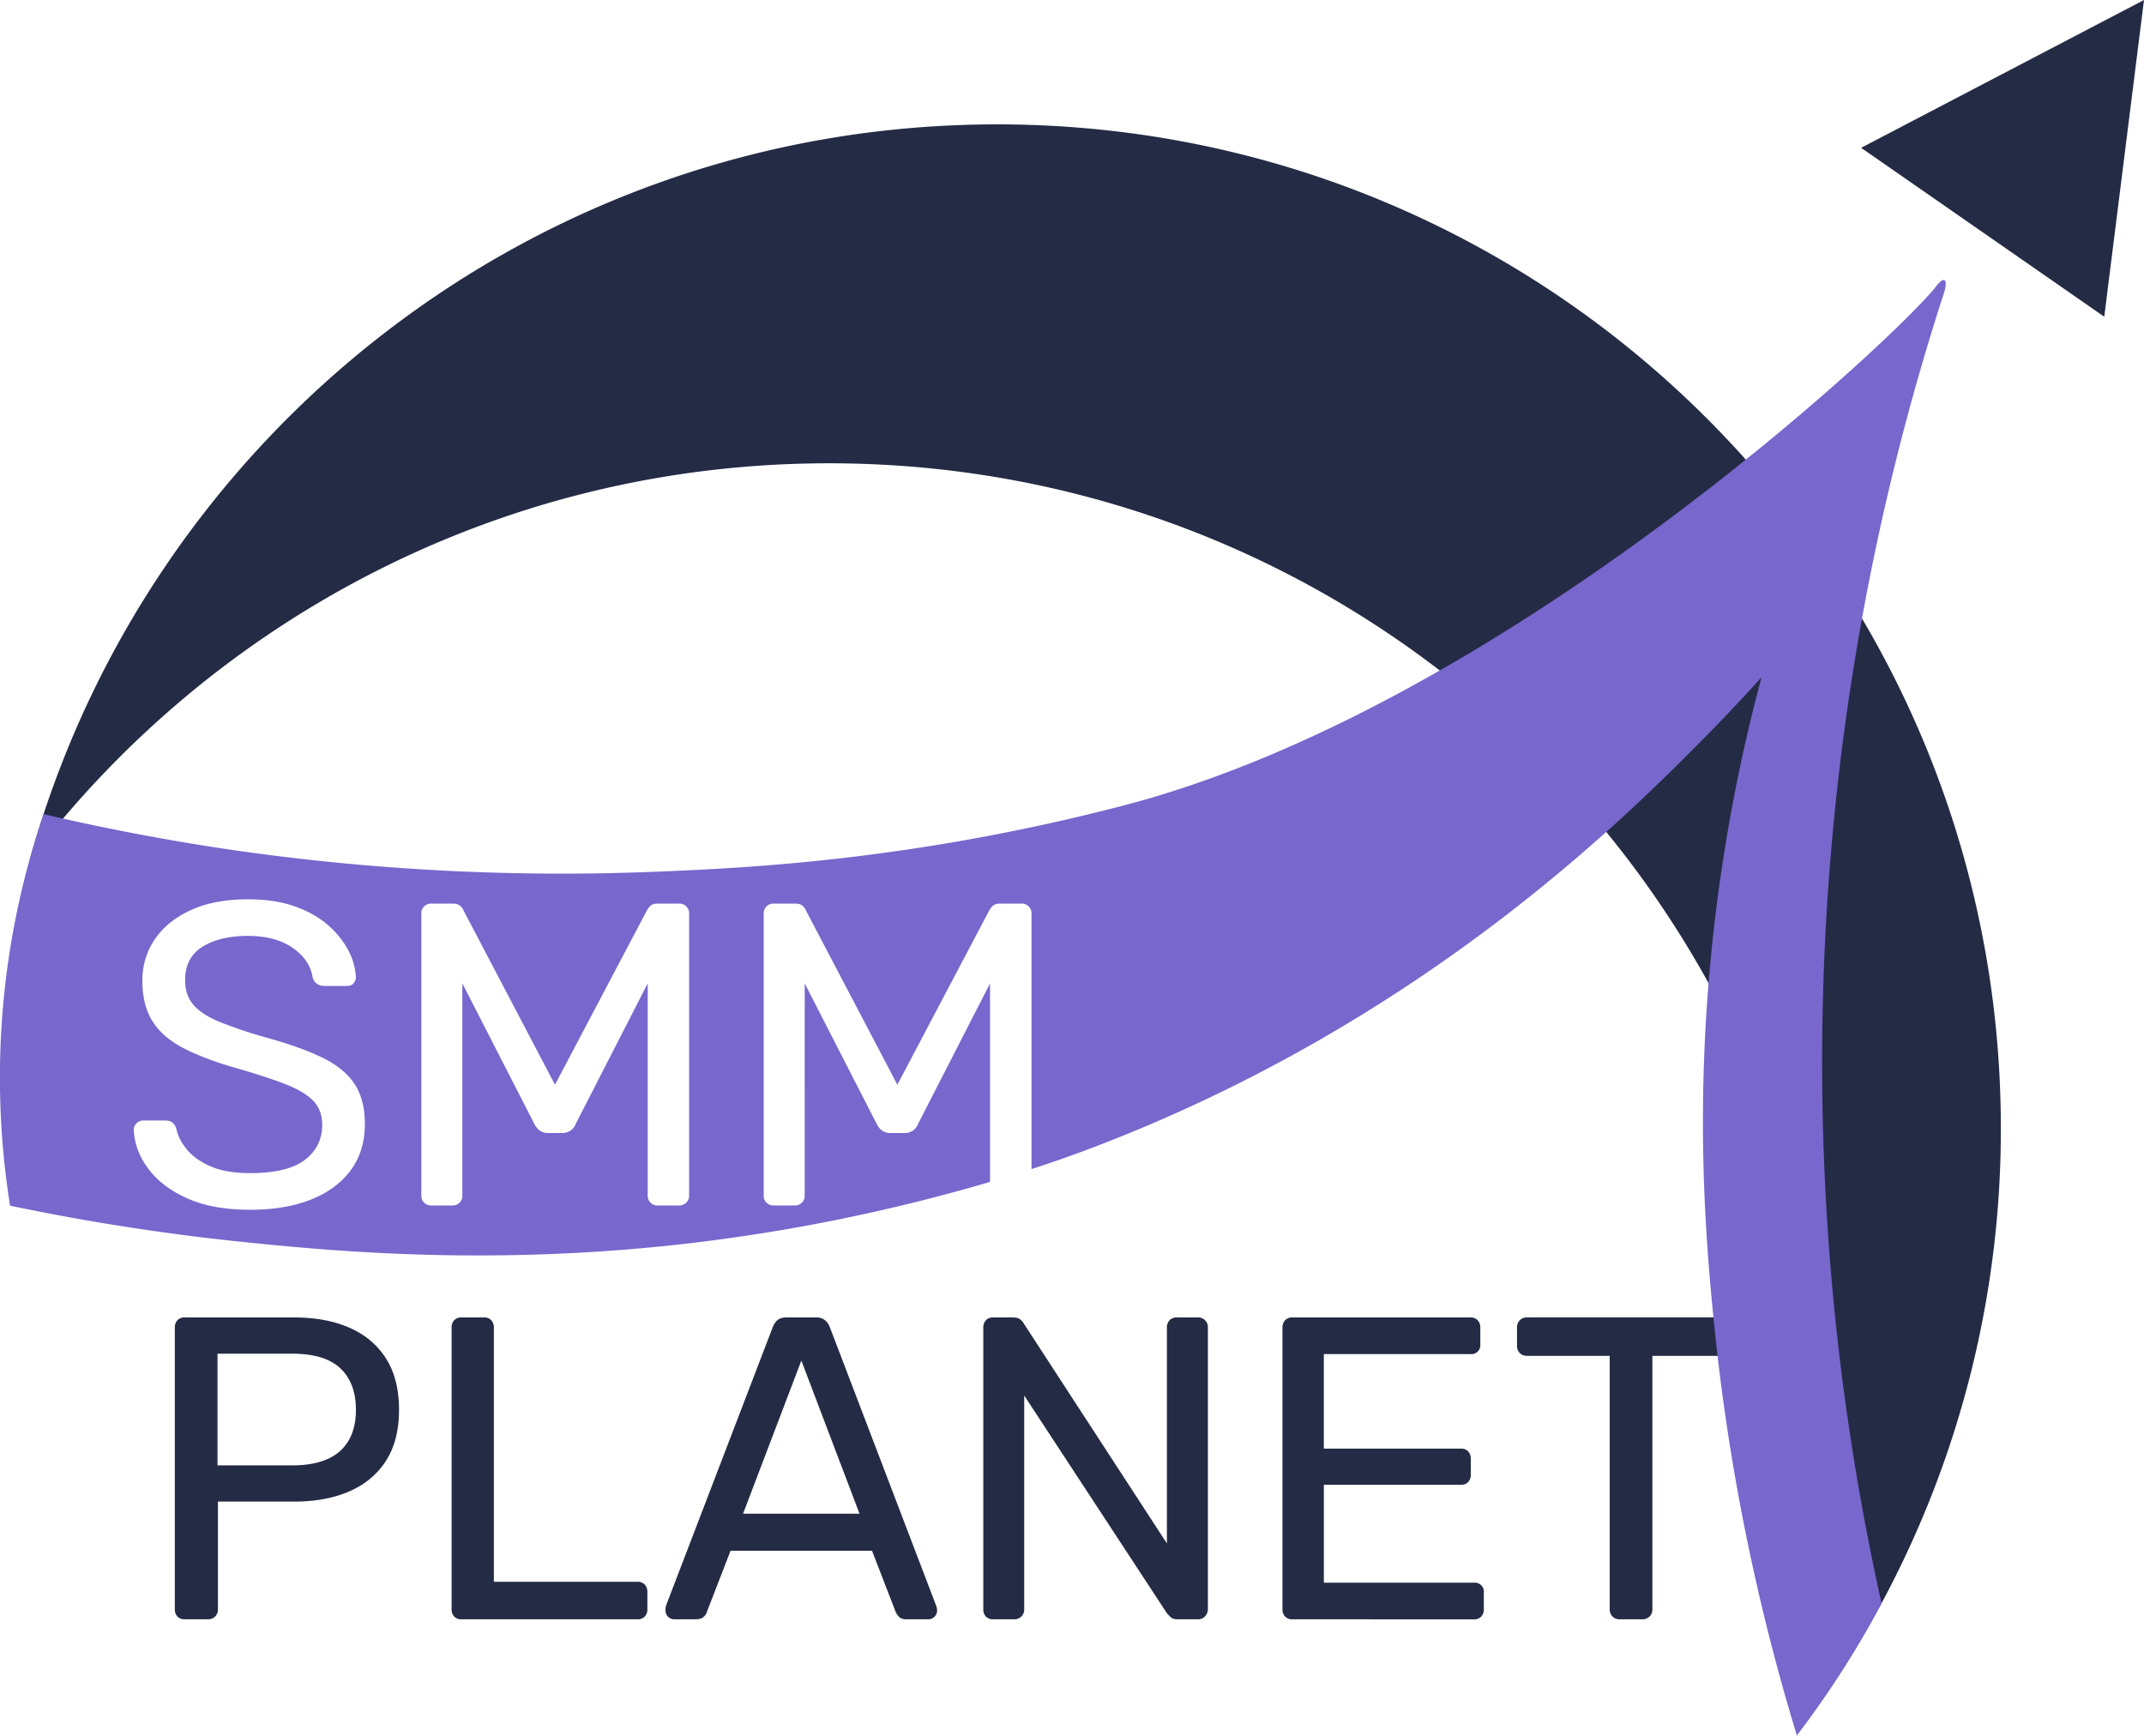
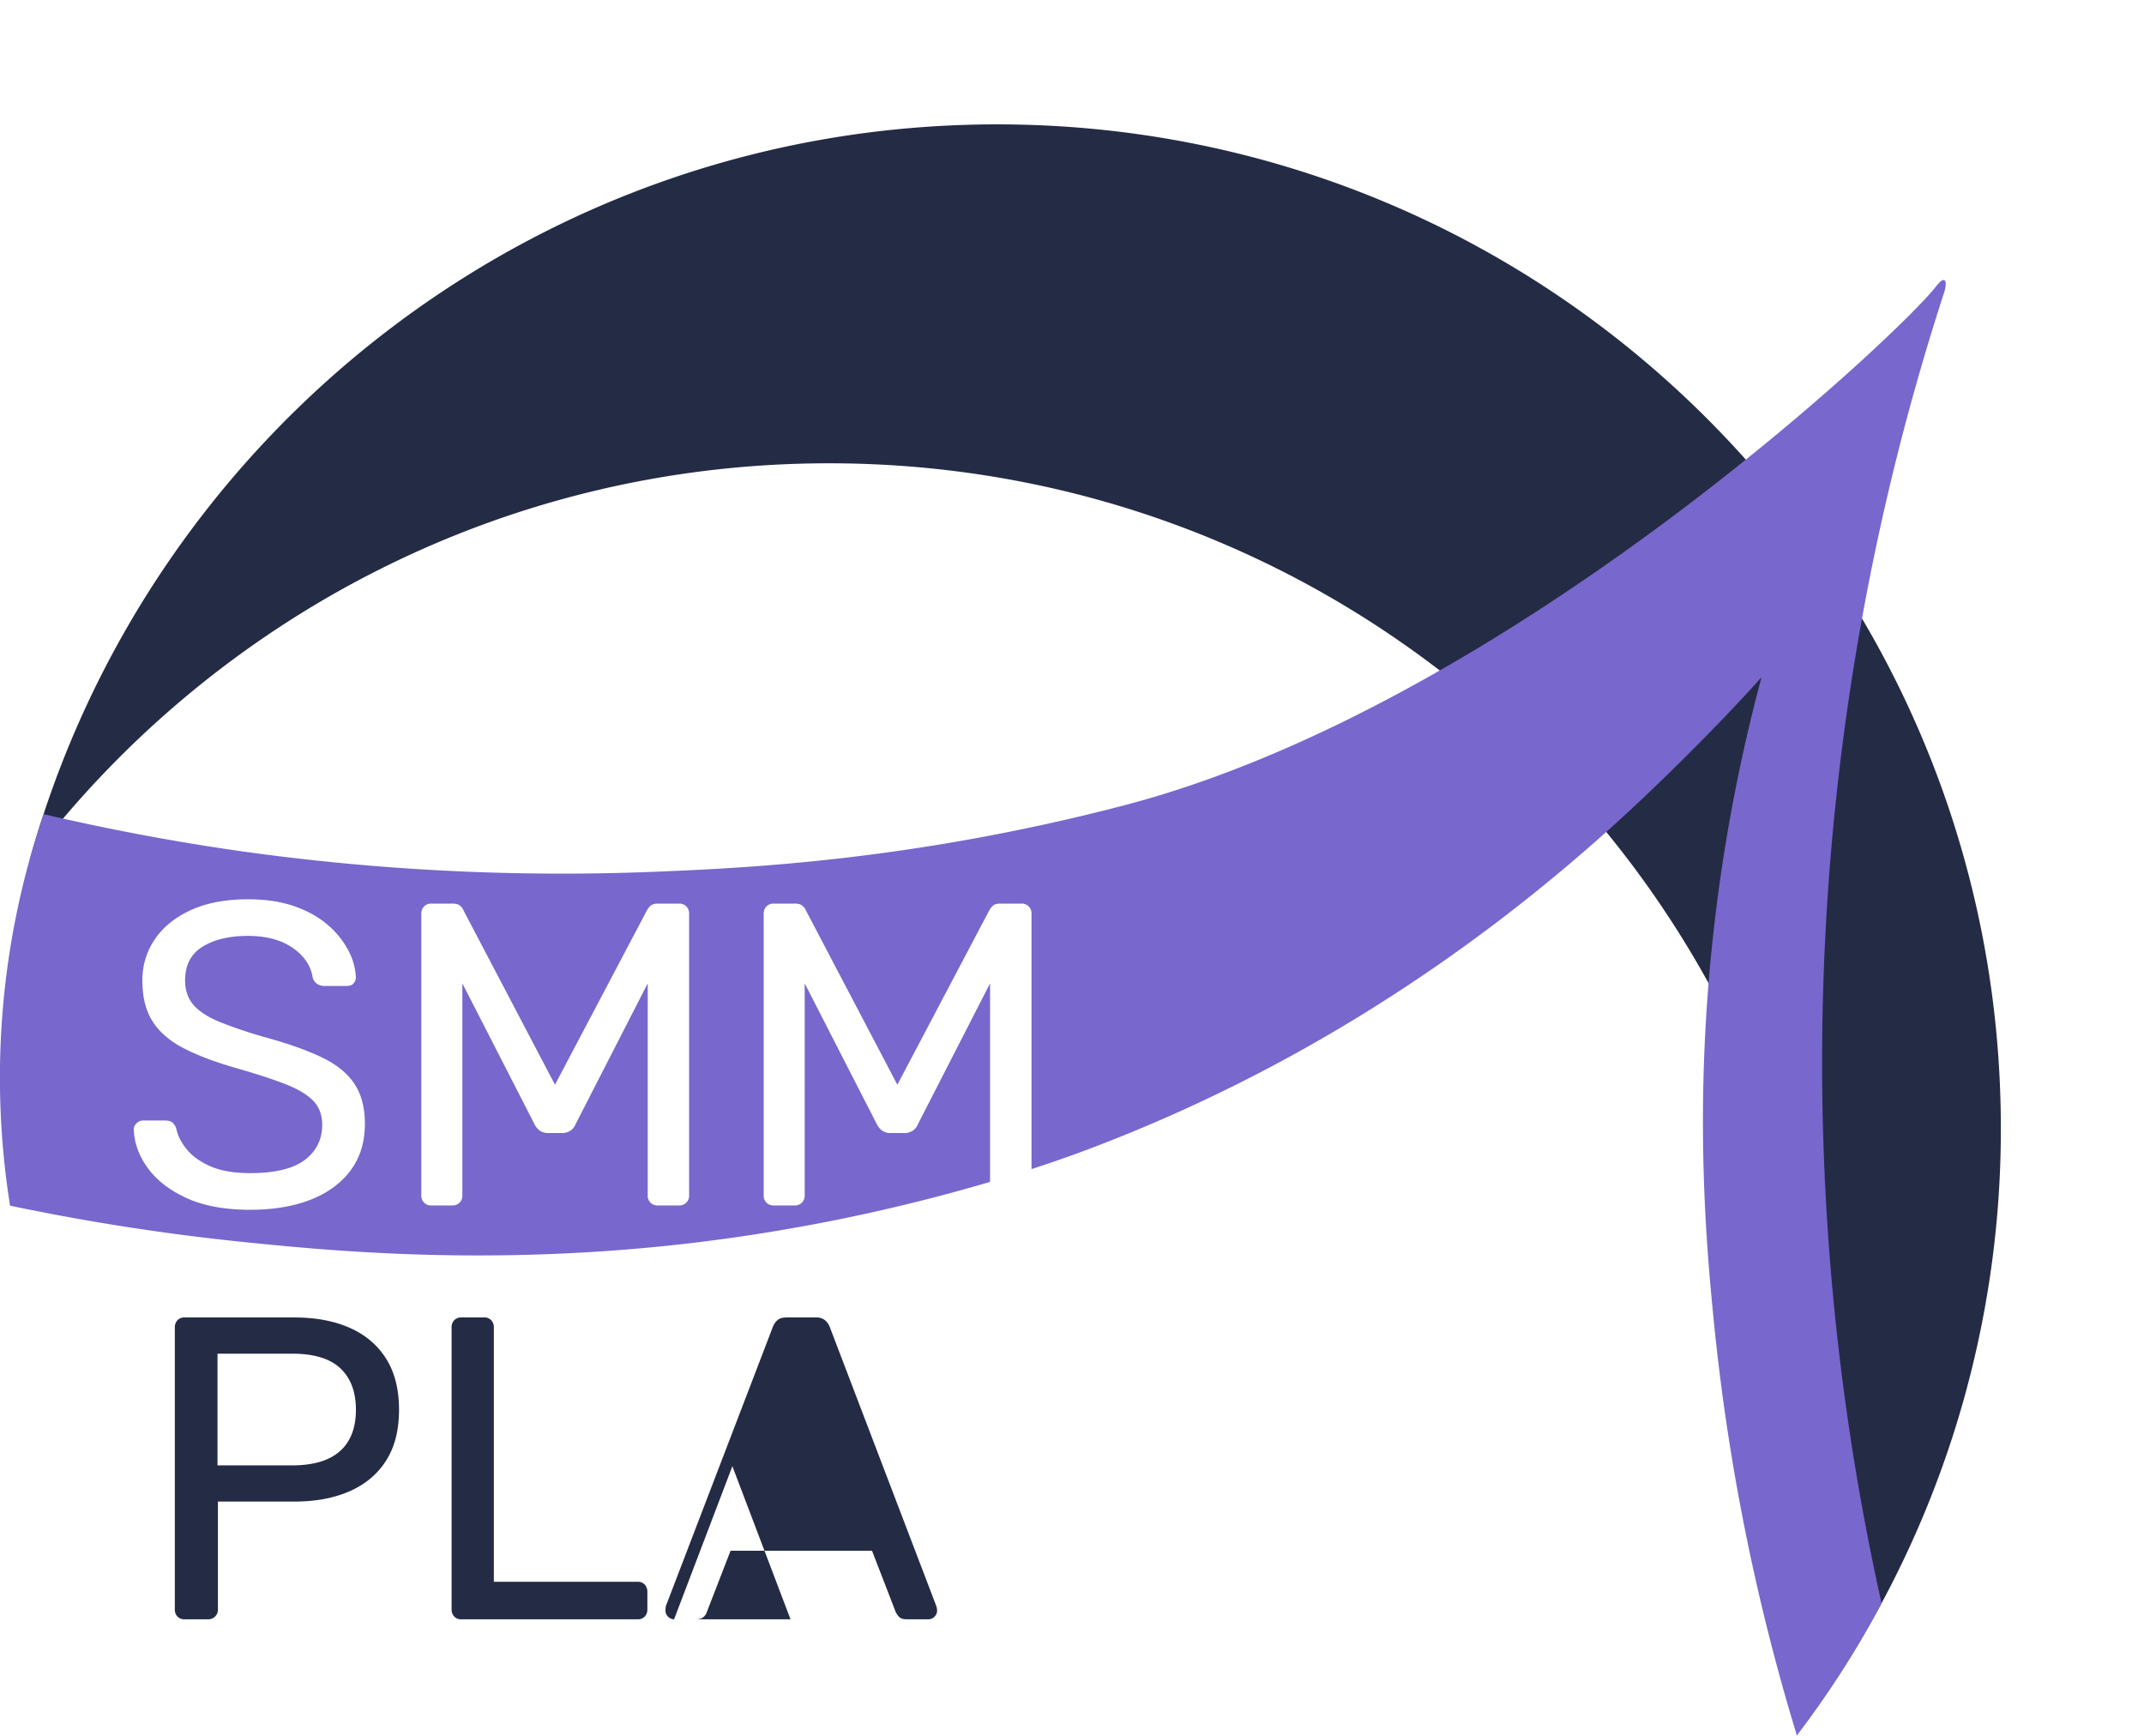
<svg xmlns="http://www.w3.org/2000/svg" viewBox="0 0 1769.93 1432.63">
  <defs>
    <style>.cls-1{fill:#242b45;}.cls-2{fill:#7867cd;}</style>
  </defs>
  <g id="Слой_2" data-name="Слой 2">
    <g id="Слой_1-2" data-name="Слой 1">
      <path class="cls-1" d="M684.36,382.41c457.62,0,828.59,371,828.59,828.6a828.79,828.79,0,0,1-30.11,221.62,824.93,824.93,0,0,0,168.91-501.37c0-457.62-371-828.6-828.6-828.6-381,0-701.89,257.17-798.68,607.38C175.81,511,415,382.41,684.36,382.41Z" />
-       <polygon class="cls-1" points="1737.12 261.43 1536.4 122 1769.93 0 1737.12 261.43" />
      <path class="cls-1" d="M152.51,1336.61a7.81,7.81,0,0,1-6.06-2.31,8.31,8.31,0,0,1-2.13-5.87V1096a8.81,8.81,0,0,1,2.13-6.22,7.82,7.82,0,0,1,6.06-2.32h90.4q26.34,0,45.74,8.54t30.08,25.45q10.68,16.9,10.68,42.18t-10.68,42q-10.68,16.74-30.08,25.27t-45.74,8.54h-63v89a7.94,7.94,0,0,1-2.31,5.87,8.4,8.4,0,0,1-6.23,2.31Zm27.05-127.06h61.58q26.34,0,39.51-11.75t13.17-34.17q0-22.07-12.82-34.17t-39.86-12.1H179.56Z" />
      <path class="cls-1" d="M381,1336.61a7.81,7.81,0,0,1-6.06-2.31,8.31,8.31,0,0,1-2.13-5.87V1095.65a8.33,8.33,0,0,1,2.13-5.87,7.82,7.82,0,0,1,6.06-2.32h18.86a7.34,7.34,0,0,1,5.69,2.32,8.29,8.29,0,0,1,2.14,5.87v210H526.23a7.85,7.85,0,0,1,6.06,2.31,8.87,8.87,0,0,1,2.13,6.23v14.24a8.31,8.31,0,0,1-2.13,5.87,7.81,7.81,0,0,1-6.06,2.31Z" />
-       <path class="cls-1" d="M556.48,1336.61a7.28,7.28,0,0,1-7.11-7.11,23.7,23.7,0,0,1,.35-3.92L638,1095.29a14.23,14.23,0,0,1,3.91-5.69q2.49-2.14,7.47-2.14h24.21a11.3,11.3,0,0,1,7.29,2.14,13.48,13.48,0,0,1,4.1,5.69l87.92,230.29a12.64,12.64,0,0,1,.71,3.92,7.3,7.3,0,0,1-7.13,7.11H748.33c-2.84,0-4.93-.71-6.22-2.13a13.6,13.6,0,0,1-2.68-3.91L719.86,1280H603.11l-19.58,50.54a8.25,8.25,0,0,1-2.48,3.91c-1.43,1.42-3.56,2.13-6.41,2.13Zm56.95-87.2h96.11l-48-126.36Z" />
-       <path class="cls-1" d="M819.88,1336.61a7.79,7.79,0,0,1-6-2.31,8.32,8.32,0,0,1-2.14-5.87V1096a8.82,8.82,0,0,1,2.14-6.22,7.79,7.79,0,0,1,6-2.32h16.37c2.85,0,5,.66,6.41,2a9.11,9.11,0,0,1,2.49,3L963.32,1274V1096a8.77,8.77,0,0,1,2.14-6.22,7.78,7.78,0,0,1,6-2.32H988.6a8,8,0,0,1,8.54,8.54v232.07a8.55,8.55,0,0,1-2.32,6.06,7.65,7.65,0,0,1-5.87,2.48H971.87c-2.61,0-4.58-.71-5.87-2.13s-2.21-2.37-2.68-2.85L845.51,1151.89v176.54a8,8,0,0,1-2.32,5.87,8.38,8.38,0,0,1-6.22,2.31Z" />
-       <path class="cls-1" d="M1066.9,1336.61a7.81,7.81,0,0,1-6.06-2.31,8.31,8.31,0,0,1-2.13-5.87V1096a8.81,8.81,0,0,1,2.13-6.22,7.82,7.82,0,0,1,6.06-2.32h147a7.79,7.79,0,0,1,6,2.32,8.77,8.77,0,0,1,2.14,6.22v13.53a7.43,7.43,0,0,1-8.19,8.18h-121v78h113.19a7.84,7.84,0,0,1,6,2.31,8.83,8.83,0,0,1,2.14,6.22v13.17a8.34,8.34,0,0,1-2.14,5.88,7.8,7.8,0,0,1-6,2.31H1092.88v80.8h123.86a7.44,7.44,0,0,1,8.19,8.19v13.88a8.31,8.31,0,0,1-2.13,5.87,7.81,7.81,0,0,1-6.06,2.31Z" />
-       <path class="cls-1" d="M1337.05,1336.61a7.92,7.92,0,0,1-8.19-8.18V1119.14h-68.34a7.9,7.9,0,0,1-8.18-8.18v-15a8.36,8.36,0,0,1,2.31-6.22,7.93,7.93,0,0,1,5.87-2.32h171.56a8,8,0,0,1,8.54,8.54v15a8,8,0,0,1-2.31,5.87,8.42,8.42,0,0,1-6.23,2.31h-68v209.29a7.94,7.94,0,0,1-2.31,5.87,8.4,8.4,0,0,1-6.23,2.31Z" />
+       <path class="cls-1" d="M556.48,1336.61a7.28,7.28,0,0,1-7.11-7.11,23.7,23.7,0,0,1,.35-3.92L638,1095.29a14.23,14.23,0,0,1,3.91-5.69q2.49-2.14,7.47-2.14h24.21a11.3,11.3,0,0,1,7.29,2.14,13.48,13.48,0,0,1,4.1,5.69l87.92,230.29a12.64,12.64,0,0,1,.71,3.92,7.3,7.3,0,0,1-7.13,7.11H748.33c-2.84,0-4.93-.71-6.22-2.13a13.6,13.6,0,0,1-2.68-3.91L719.86,1280H603.11l-19.58,50.54a8.25,8.25,0,0,1-2.48,3.91c-1.43,1.42-3.56,2.13-6.41,2.13Zh96.11l-48-126.36Z" />
      <path class="cls-2" d="M1605,241.21c2.64-8.13,1.49-15.54-7-4.48-29.54,38.29-354.75,345.65-669.95,428C754.5,710.08,616.61,716.47,542.9,719.47a1906.2,1906.2,0,0,1-339.09-16.18C136.47,693.89,79.47,682.18,36,672A673.57,673.57,0,0,0,8.3,995.18a1868.61,1868.61,0,0,0,195.51,30.29c72.43,7.34,206,20.11,371.76,0a1499.27,1499.27,0,0,0,241.75-49.9V811.71l-59.44,116a12,12,0,0,1-4.27,5.52,12.34,12.34,0,0,1-7.12,2h-11a12.12,12.12,0,0,1-7.3-2,15,15,0,0,1-4.45-5.52l-59.44-116V986.83a7.92,7.92,0,0,1-8.19,8.18H638.64a7.9,7.9,0,0,1-8.19-8.18V754.4a8.42,8.42,0,0,1,2.31-6.23,8,8,0,0,1,5.88-2.31h17.8c2.84,0,5,.71,6.4,2.13a8.88,8.88,0,0,1,2.49,3.56l75.46,143.8,75.82-143.8a17.39,17.39,0,0,1,2.66-3.56q2-2.13,6.24-2.13H843a8,8,0,0,1,8.54,8.54V965c23.66-7.69,40-13.78,47.51-16.62,269.33-101.68,437.39-268,506.75-338.12,21.16-21.38,37.83-39.51,48.38-51.22a1416.46,1416.46,0,0,0-32.85,158C1396,887,1407.65,1019.4,1415,1092.44a1768.59,1768.59,0,0,0,68.37,340c12.46-16.32,25.3-34.45,38.06-54.44,12.1-19,22.65-37.26,31.84-54.58A2055.58,2055.58,0,0,1,1605,241.21ZM289.48,966q-11.76,15.86-32.93,24.21t-50,8.37q-31,0-52-9.44t-32.21-24.56q-11.22-15.12-11.93-32.21a7.15,7.15,0,0,1,2.32-5.16,7.56,7.56,0,0,1,5.52-2.32h18.15c2.85,0,5,.71,6.41,2.13a10.67,10.67,0,0,1,2.84,5q1.79,8.55,8.72,16.91T174,962.8q12.63,5.52,32.57,5.52,30.61,0,45-10.86t14.41-29q0-12.45-7.65-20.11T235,894.64q-15.66-6.06-40.57-13.17-26-7.49-43.07-16.37T125.92,843q-8.37-13.17-8.36-33.46a59.45,59.45,0,0,1,10.32-34.35q10.32-15.12,29.72-24t47.16-8.9q22.07,0,38.62,5.87T271,763.83a71.88,71.88,0,0,1,16.73,21,52.13,52.13,0,0,1,6.06,21.88,7.77,7.77,0,0,1-1.79,4.81c-1.19,1.55-3.08,2.31-5.69,2.31H267.41a10.94,10.94,0,0,1-5.17-1.42,9.28,9.28,0,0,1-4.09-5.34q-2.13-14.6-16.37-24.56t-37-10q-23.14,0-37.55,8.9t-14.42,27.76c0,8.08,2.25,14.77,6.76,20.12s11.63,10,21.36,14.06A370.14,370.14,0,0,0,219,856.2q28.47,7.83,46.62,16.55t26.88,21.71q8.72,13,8.72,33.28Q301.22,950.17,289.48,966Zm279.4,20.83a7.93,7.93,0,0,1-2.32,5.87,8.42,8.42,0,0,1-6.22,2.31H542.9a7.9,7.9,0,0,1-8.19-8.18V811.71l-59.44,116a12,12,0,0,1-4.27,5.52,12.34,12.34,0,0,1-7.12,2h-11a12.12,12.12,0,0,1-7.3-2,15,15,0,0,1-4.45-5.52l-59.44-116V986.83a7.92,7.92,0,0,1-8.19,8.18H356a7.9,7.9,0,0,1-8.19-8.18V754.4a8.42,8.42,0,0,1,2.31-6.23,8,8,0,0,1,5.88-2.31h17.8c2.84,0,5,.71,6.4,2.13a8.78,8.78,0,0,1,2.49,3.56l75.46,143.8L534,751.55a17.39,17.39,0,0,1,2.66-3.56q2-2.13,6.24-2.13h17.44a8,8,0,0,1,8.54,8.54Z" />
    </g>
  </g>
</svg>